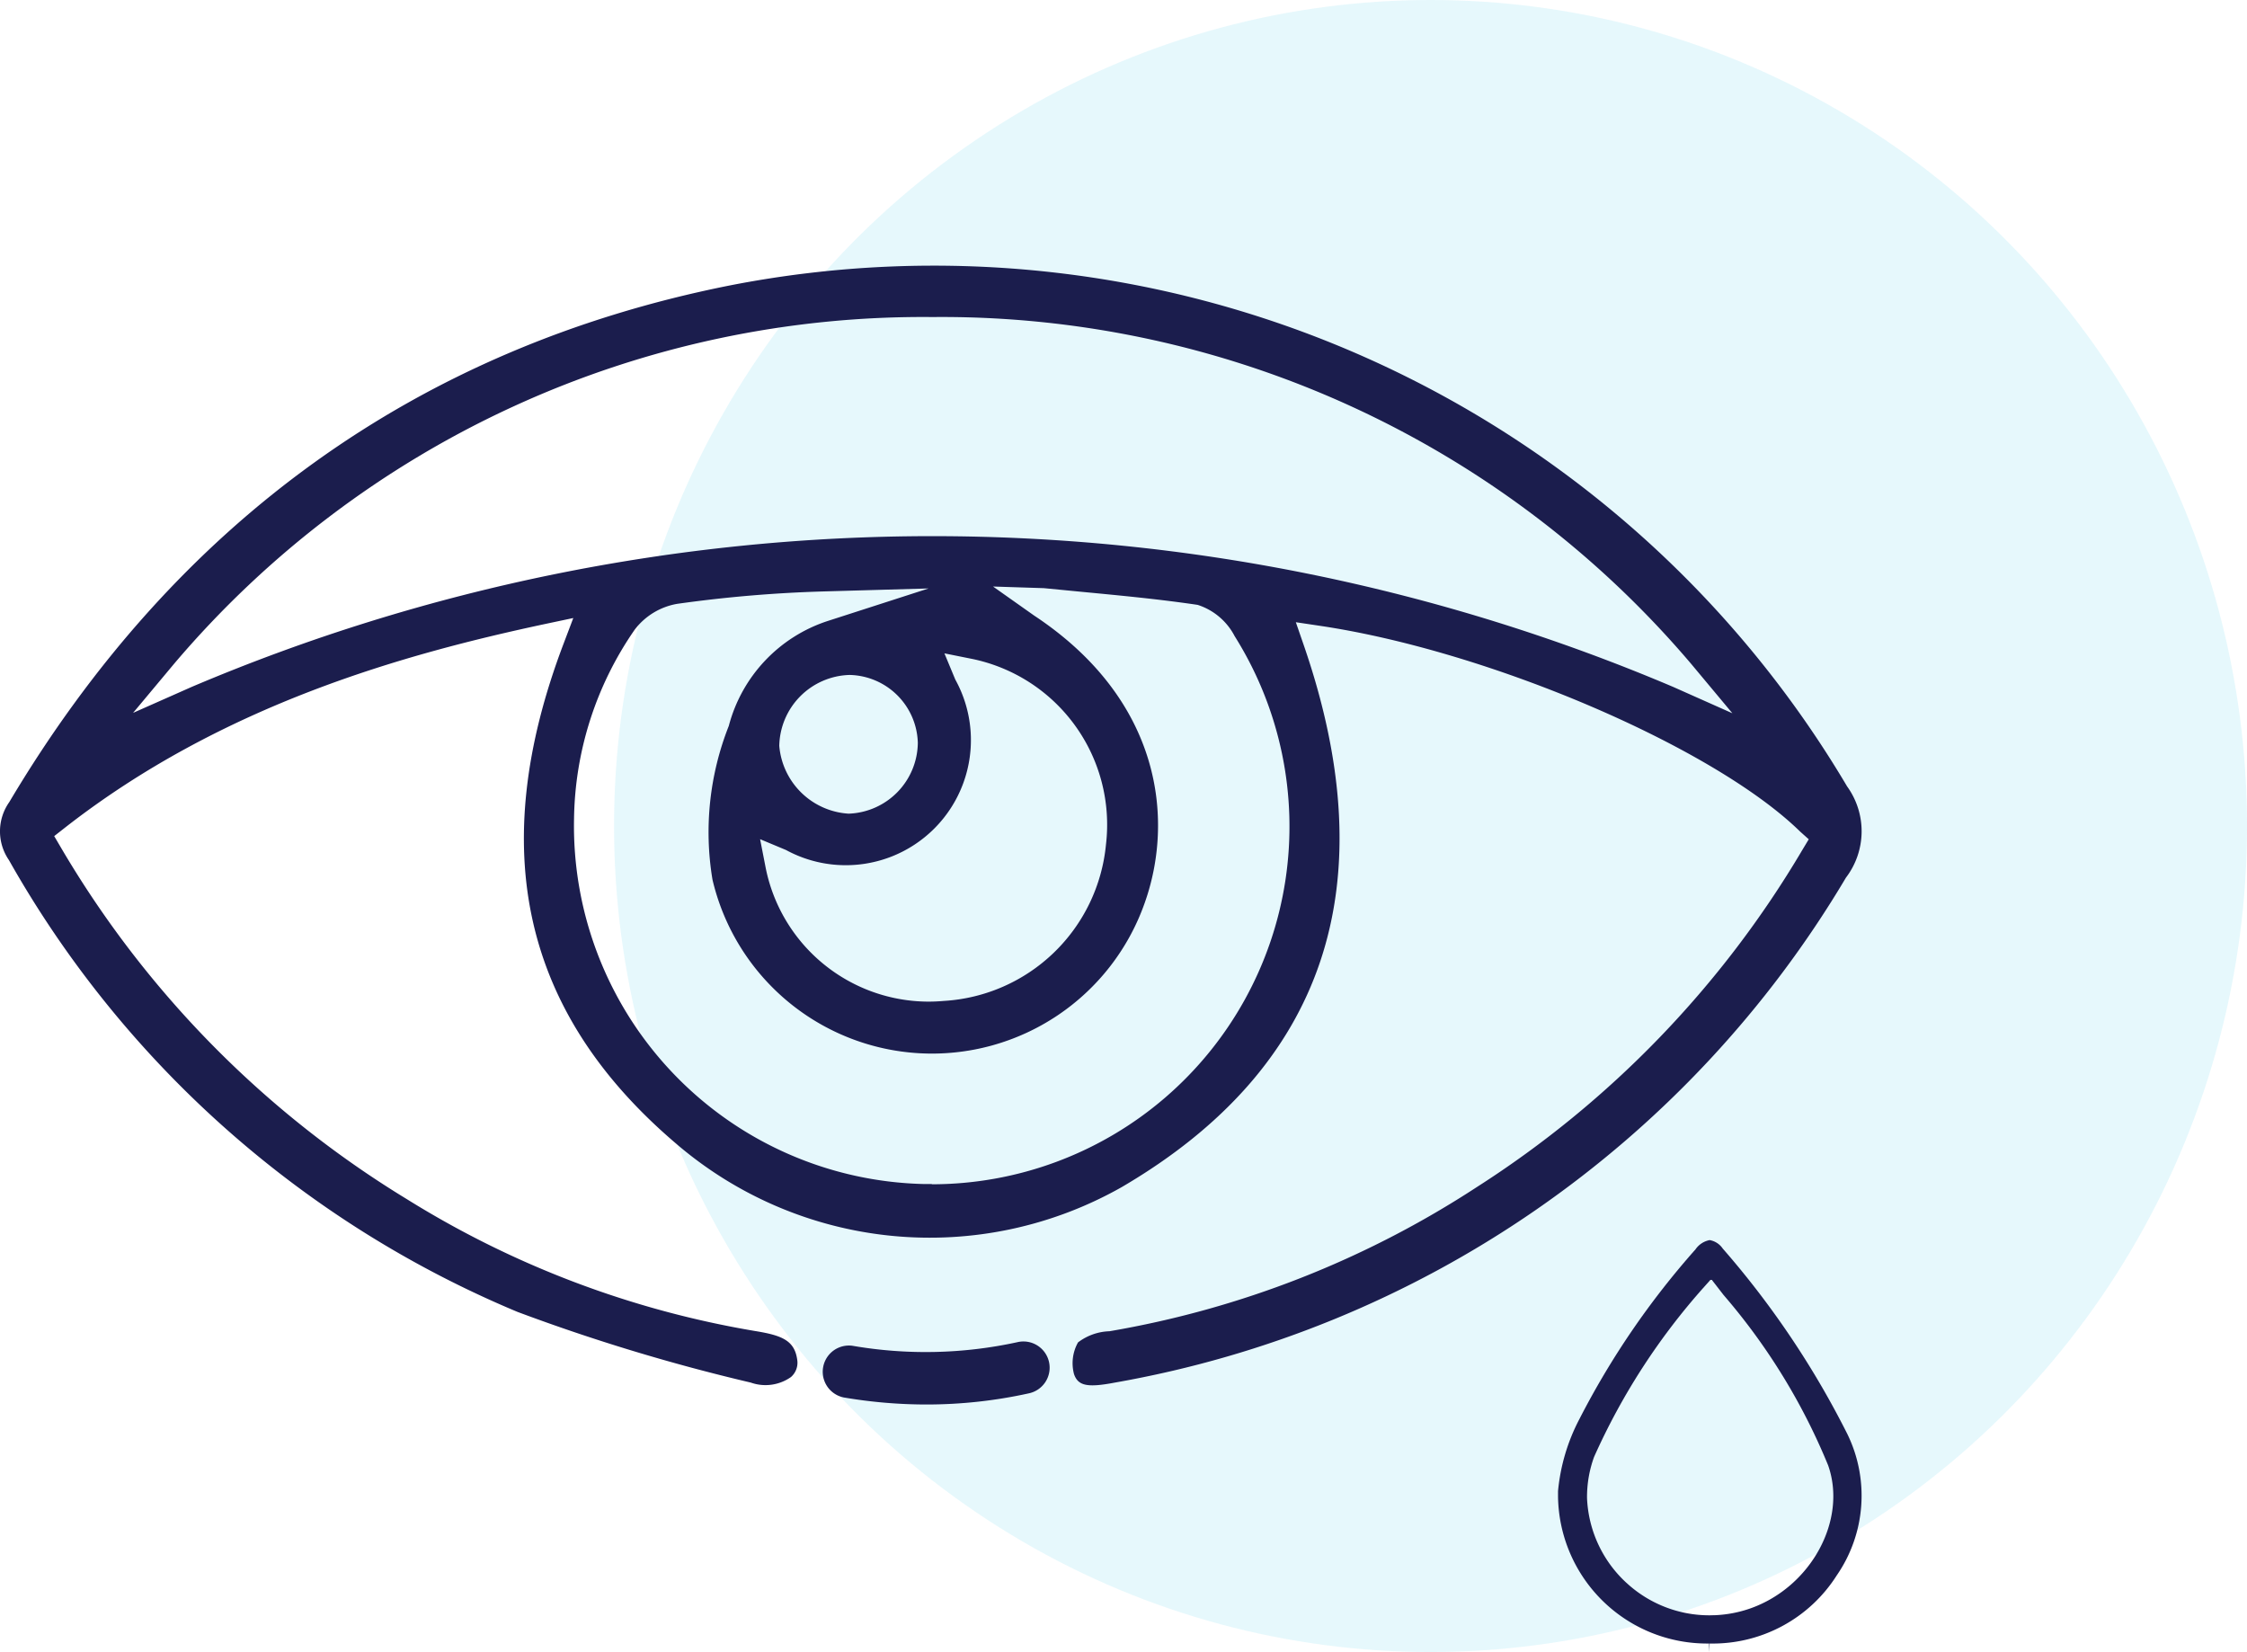
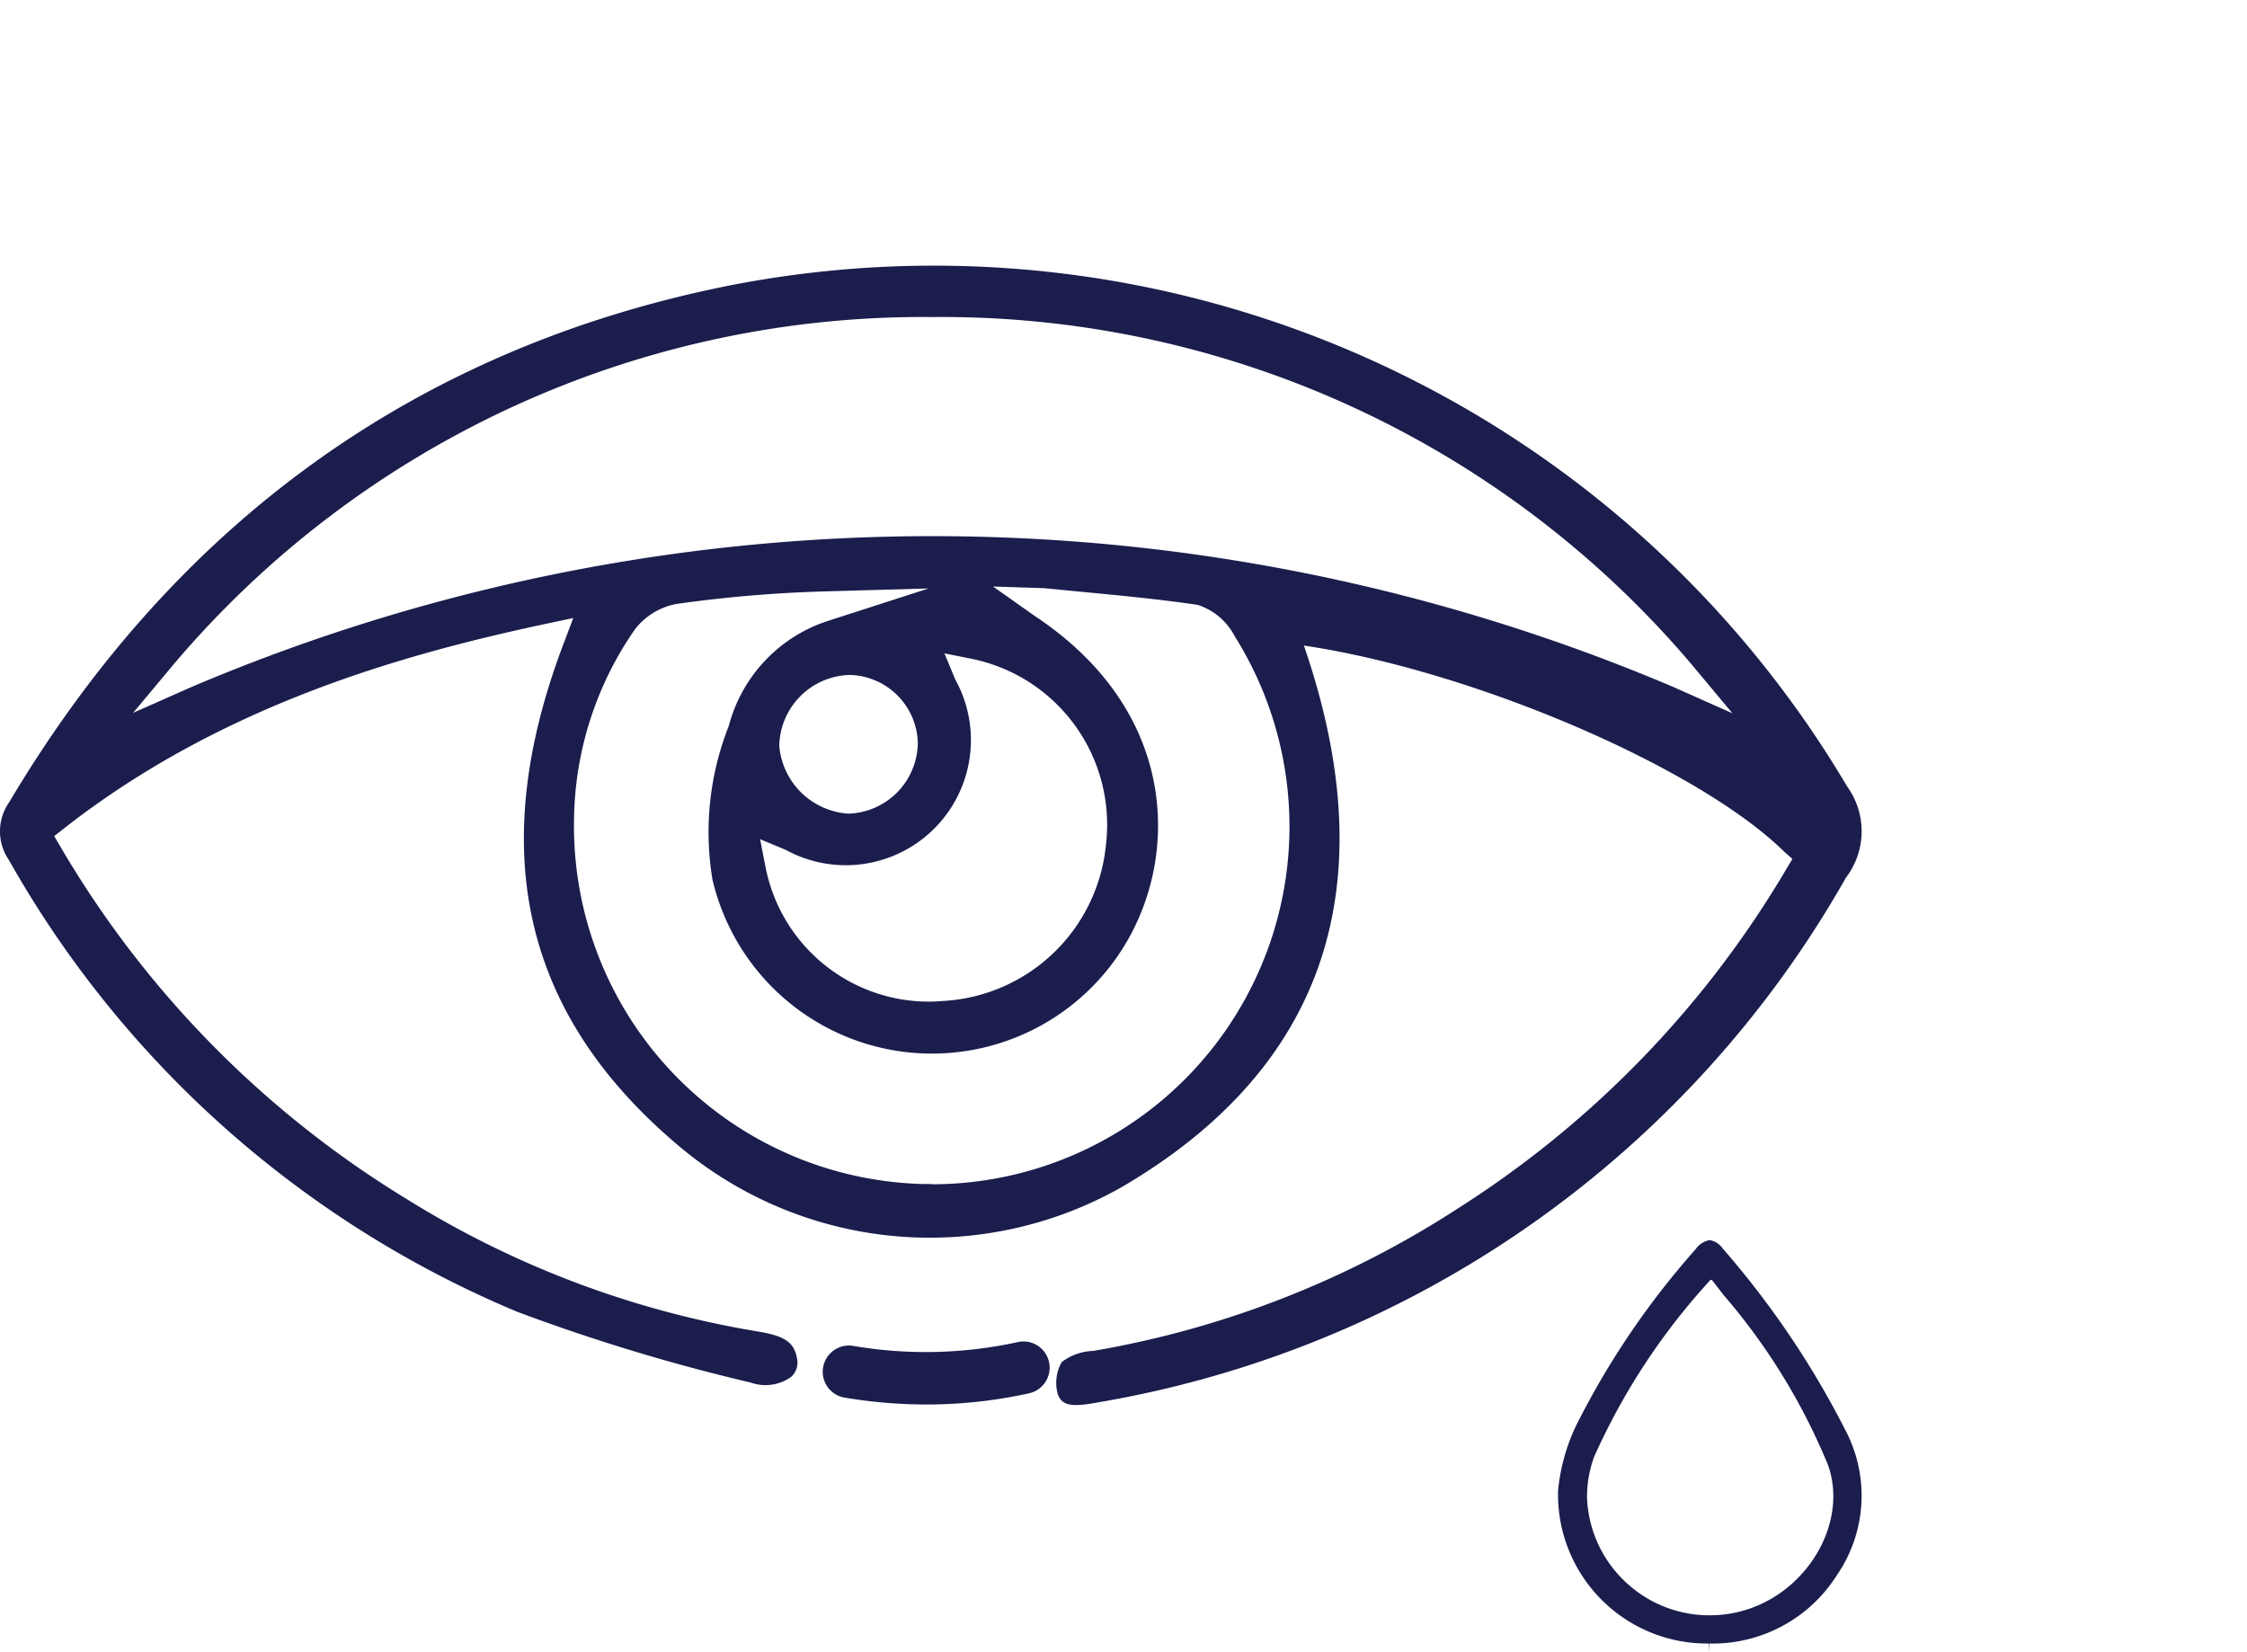
<svg xmlns="http://www.w3.org/2000/svg" width="90.578" height="66.594" viewBox="0 0 90.578 66.594">
  <g id="Group_31770" data-name="Group 31770" transform="translate(-4568.422 -13541.688)">
-     <ellipse id="Ellipse_567" data-name="Ellipse 567" cx="32.913" cy="33.297" rx="32.913" ry="33.297" transform="translate(4593.175 13541.688)" fill="#00b4e5" opacity="0.1" />
    <g id="Group_31766" data-name="Group 31766" transform="translate(4568.422 13552.391)">
-       <path id="Path_47749" data-name="Path 47749" d="M1499.68,935.077a3.085,3.085,0,0,0,.046-3.68,42.781,42.781,0,0,0-45.117-20.177c-12.5,2.511-22.249,9.513-28.967,20.812a2.044,2.044,0,0,0-.013,2.337,42.224,42.224,0,0,0,20.5,18.212,77.276,77.276,0,0,0,9.406,2.85,1.779,1.779,0,0,0,1.617-.223.766.766,0,0,0,.251-.715c-.112-.761-.614-.966-1.695-1.141a38.68,38.68,0,0,1-14.044-5.319,40.731,40.731,0,0,1-13.943-14.176l-.267-.455.415-.325c6.374-4.989,13.73-7.023,19.427-8.237l1.083-.229-.392,1.035c-3.143,8.279-1.663,14.867,4.522,20.14a15.69,15.69,0,0,0,17.979,1.764c8.2-4.8,10.676-12.15,7.342-21.829l-.325-.941.984.147c6.826,1.016,15.865,4.89,19.343,8.291l.349.312-.252.419a40.685,40.685,0,0,1-13.127,13.6,39.085,39.085,0,0,1-14.81,5.812,2.208,2.208,0,0,0-1.267.45,1.712,1.712,0,0,0-.162,1.277c.162.472.533.555,1.636.345A42.9,42.9,0,0,0,1499.68,935.077Zm-36.849,12.35c-.1,0-.207,0-.31,0a14.439,14.439,0,0,1-14.112-14.727,13.681,13.681,0,0,1,2.447-7.622,2.737,2.737,0,0,1,1.711-1.039,53.175,53.175,0,0,1,5.9-.5l4.233-.12-4.03,1.3a6.068,6.068,0,0,0-4.022,4.239,11.643,11.643,0,0,0-.658,6.2,9.089,9.089,0,0,0,17.417.953c1.21-3.384.675-8.209-4.452-11.6l-1.656-1.17,2.051.066,1.409.137c1.568.15,3.19.3,4.789.537a2.561,2.561,0,0,1,1.491,1.261,14.423,14.423,0,0,1-12.209,22.095Zm.943-20.345-.435-1.047,1.112.223a6.824,6.824,0,0,1,5.4,7.488,6.981,6.981,0,0,1-6.542,6.3c-.2.018-.406.028-.606.028a6.708,6.708,0,0,1-6.578-5.441l-.216-1.107,1.042.435a5.044,5.044,0,0,0,6.824-6.875Zm-7.092,2.691a2.915,2.915,0,0,1,2.826-2.867l.026,0a2.813,2.813,0,0,1,2.733,2.734,2.889,2.889,0,0,1-2.79,2.857A2.989,2.989,0,0,1,1456.683,929.773Zm36.041-2.382a76.394,76.394,0,0,0-59.721-.006l-2.368,1.049,1.661-1.988a39.575,39.575,0,0,1,30.548-13.968h.023a39.627,39.627,0,0,1,30.567,13.972l1.669,2Zm-30.106,28.923a19.909,19.909,0,0,1-3.337-.284,1.057,1.057,0,0,1,.354-2.083,17.349,17.349,0,0,0,6.641-.144,1.057,1.057,0,1,1,.455,2.064A19.105,19.105,0,0,1,1462.618,956.314Z" transform="translate(-1425.269 -910.401)" fill="#1b1d4d" />
+       <path id="Path_47749" data-name="Path 47749" d="M1499.68,935.077a3.085,3.085,0,0,0,.046-3.68,42.781,42.781,0,0,0-45.117-20.177c-12.5,2.511-22.249,9.513-28.967,20.812a2.044,2.044,0,0,0-.013,2.337,42.224,42.224,0,0,0,20.5,18.212,77.276,77.276,0,0,0,9.406,2.85,1.779,1.779,0,0,0,1.617-.223.766.766,0,0,0,.251-.715c-.112-.761-.614-.966-1.695-1.141a38.68,38.68,0,0,1-14.044-5.319,40.731,40.731,0,0,1-13.943-14.176l-.267-.455.415-.325c6.374-4.989,13.73-7.023,19.427-8.237l1.083-.229-.392,1.035c-3.143,8.279-1.663,14.867,4.522,20.14a15.69,15.69,0,0,0,17.979,1.764c8.2-4.8,10.676-12.15,7.342-21.829c6.826,1.016,15.865,4.89,19.343,8.291l.349.312-.252.419a40.685,40.685,0,0,1-13.127,13.6,39.085,39.085,0,0,1-14.81,5.812,2.208,2.208,0,0,0-1.267.45,1.712,1.712,0,0,0-.162,1.277c.162.472.533.555,1.636.345A42.9,42.9,0,0,0,1499.68,935.077Zm-36.849,12.35c-.1,0-.207,0-.31,0a14.439,14.439,0,0,1-14.112-14.727,13.681,13.681,0,0,1,2.447-7.622,2.737,2.737,0,0,1,1.711-1.039,53.175,53.175,0,0,1,5.9-.5l4.233-.12-4.03,1.3a6.068,6.068,0,0,0-4.022,4.239,11.643,11.643,0,0,0-.658,6.2,9.089,9.089,0,0,0,17.417.953c1.21-3.384.675-8.209-4.452-11.6l-1.656-1.17,2.051.066,1.409.137c1.568.15,3.19.3,4.789.537a2.561,2.561,0,0,1,1.491,1.261,14.423,14.423,0,0,1-12.209,22.095Zm.943-20.345-.435-1.047,1.112.223a6.824,6.824,0,0,1,5.4,7.488,6.981,6.981,0,0,1-6.542,6.3c-.2.018-.406.028-.606.028a6.708,6.708,0,0,1-6.578-5.441l-.216-1.107,1.042.435a5.044,5.044,0,0,0,6.824-6.875Zm-7.092,2.691a2.915,2.915,0,0,1,2.826-2.867l.026,0a2.813,2.813,0,0,1,2.733,2.734,2.889,2.889,0,0,1-2.79,2.857A2.989,2.989,0,0,1,1456.683,929.773Zm36.041-2.382a76.394,76.394,0,0,0-59.721-.006l-2.368,1.049,1.661-1.988a39.575,39.575,0,0,1,30.548-13.968h.023a39.627,39.627,0,0,1,30.567,13.972l1.669,2Zm-30.106,28.923a19.909,19.909,0,0,1-3.337-.284,1.057,1.057,0,0,1,.354-2.083,17.349,17.349,0,0,0,6.641-.144,1.057,1.057,0,1,1,.455,2.064A19.105,19.105,0,0,1,1462.618,956.314Z" transform="translate(-1425.269 -910.401)" fill="#1b1d4d" />
      <path id="Path_47750" data-name="Path 47750" d="M1488.508,956.445a5.66,5.66,0,0,0,.431-5.689,35.786,35.786,0,0,0-5.029-7.487.8.8,0,0,0-.525-.339.891.891,0,0,0-.571.373,32.913,32.913,0,0,0-4.683,6.847,7.8,7.8,0,0,0-.859,2.9c0,.056,0,.136,0,.217a6.009,6.009,0,0,0,6.091,5.925l.005.346h0l.016-.346A5.919,5.919,0,0,0,1488.508,956.445Zm-8.467.311a4.917,4.917,0,0,1-1.6-3.432,4.731,4.731,0,0,1,.283-1.651,26.523,26.523,0,0,1,4.444-6.863l.278-.311.5.645a25.037,25.037,0,0,1,4.214,6.865c.776,2.2-.681,4.891-3.119,5.762a4.92,4.92,0,0,1-1.433.279c-.075,0-.15.005-.225.005A4.918,4.918,0,0,1,1480.042,956.756Z" transform="translate(-1414.467 -903.644)" fill="#1b1d4d" />
    </g>
  </g>
</svg>